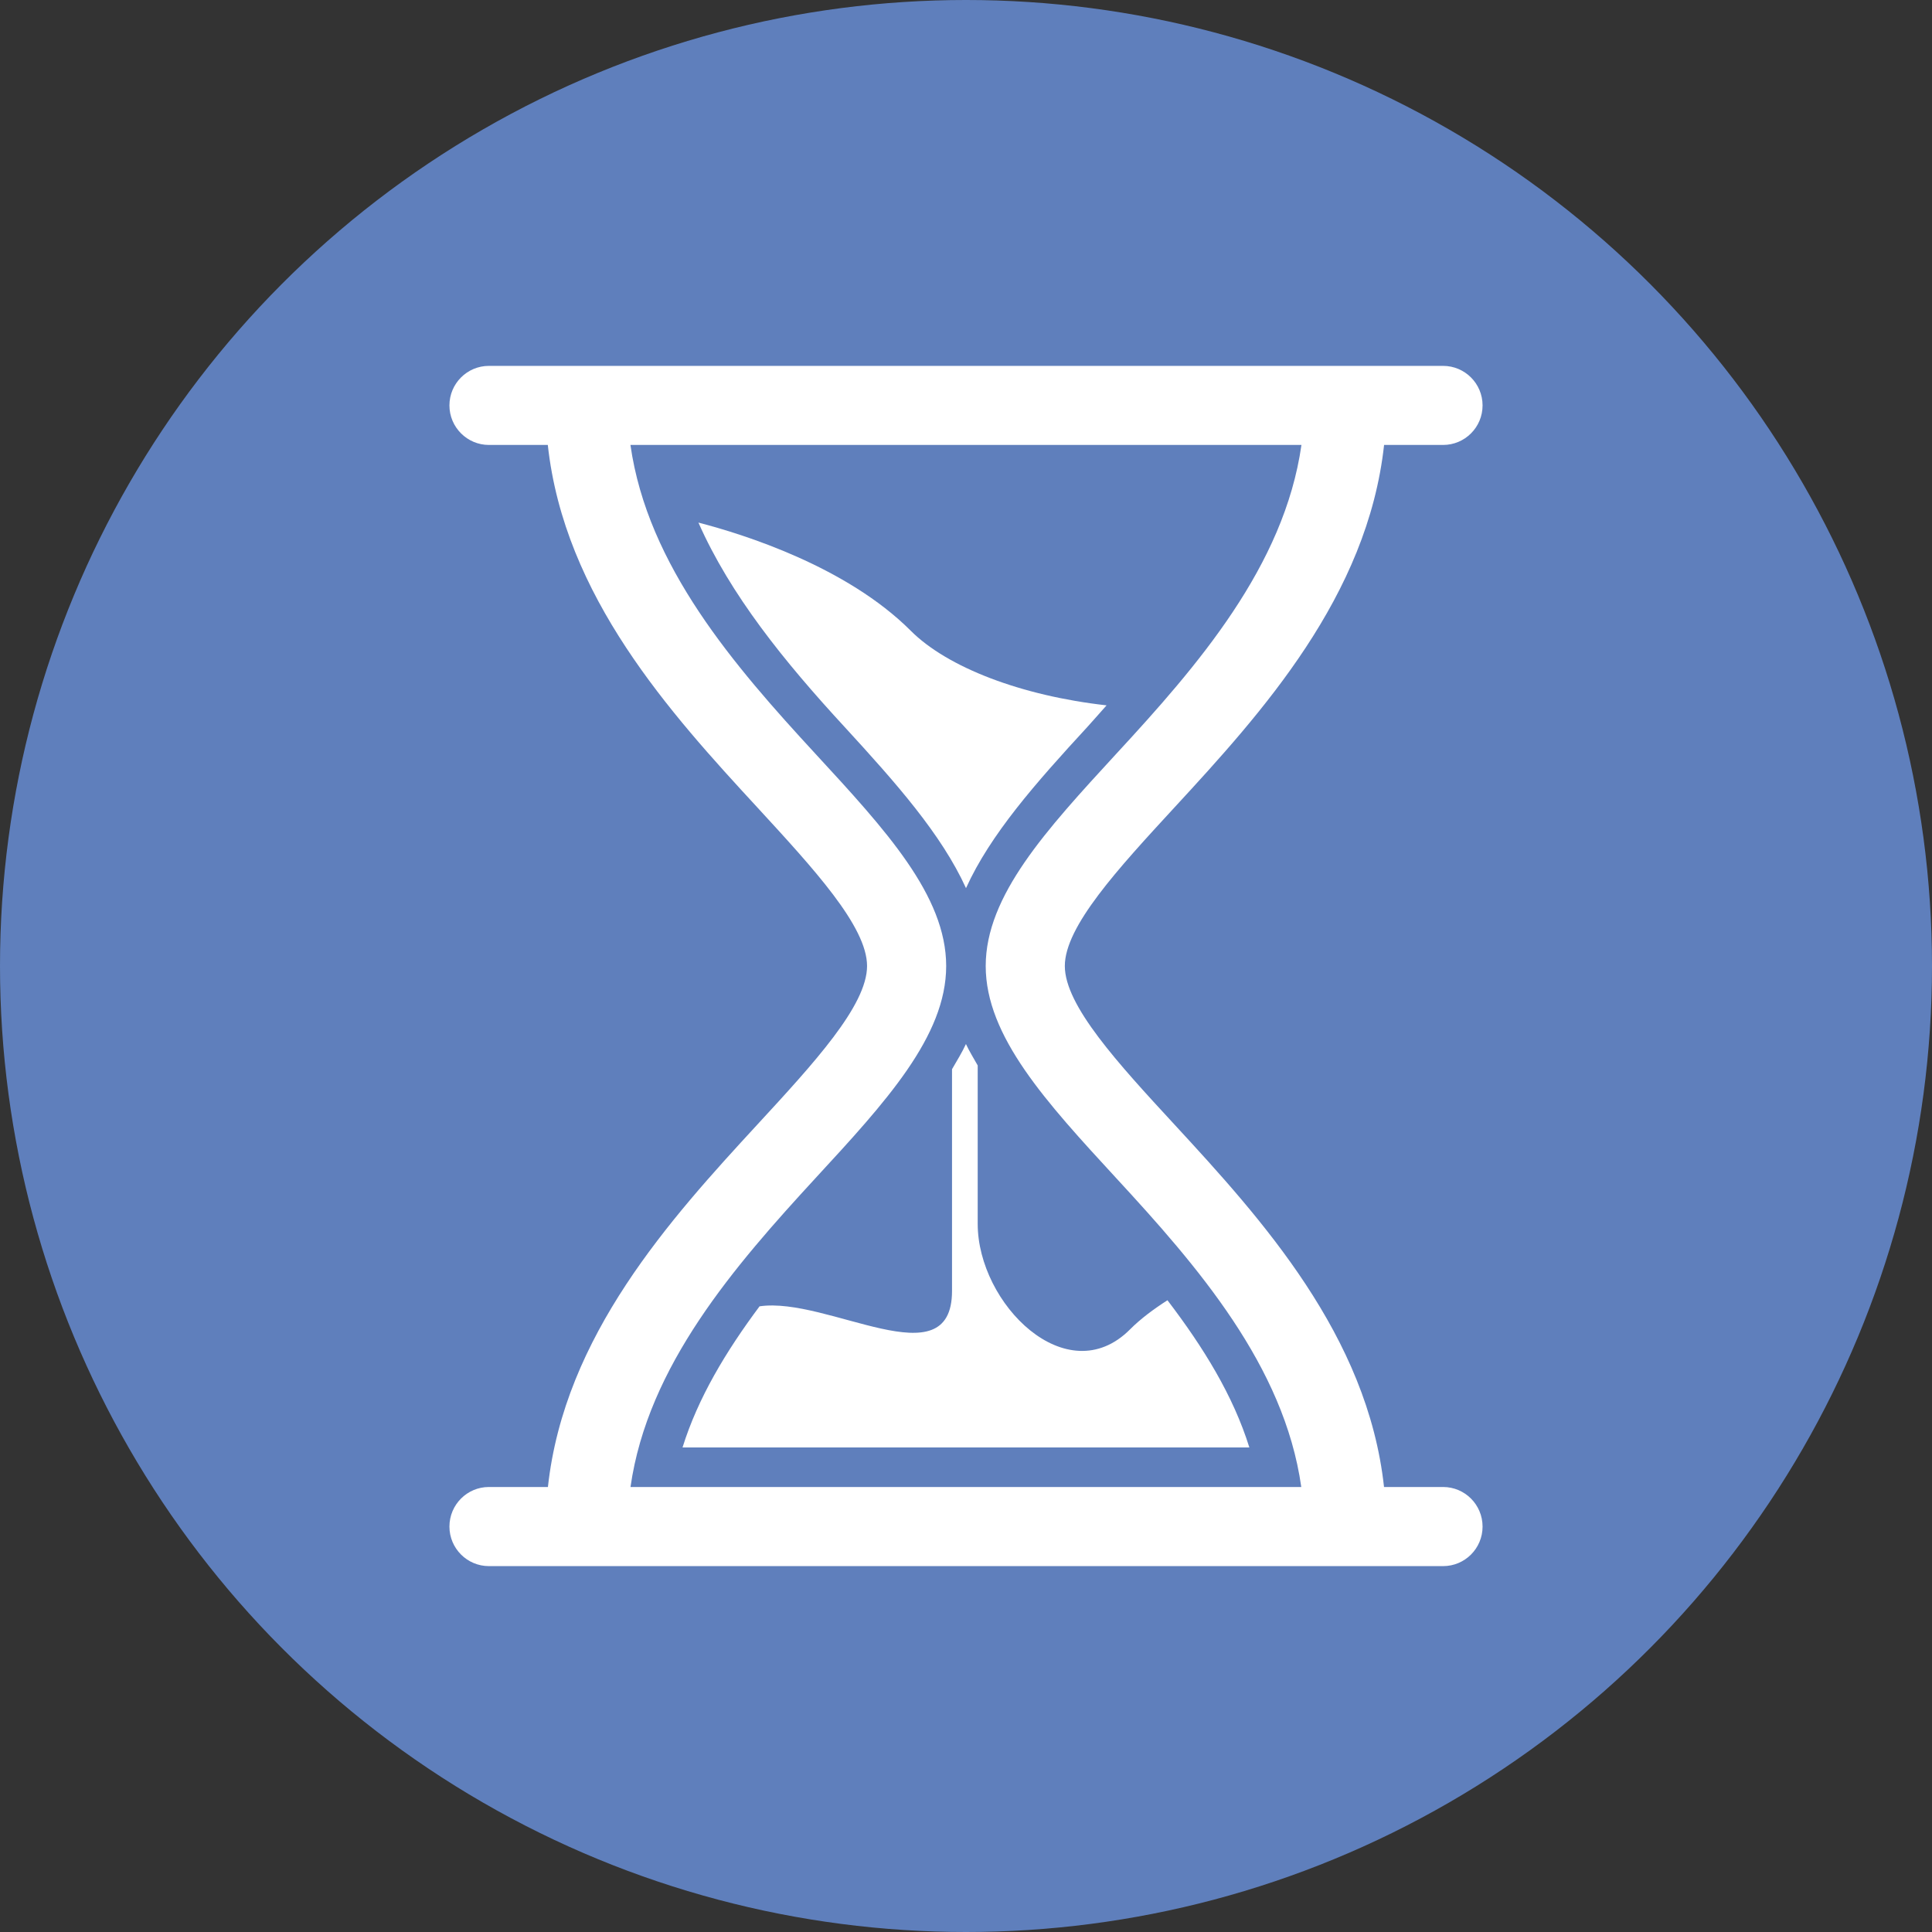
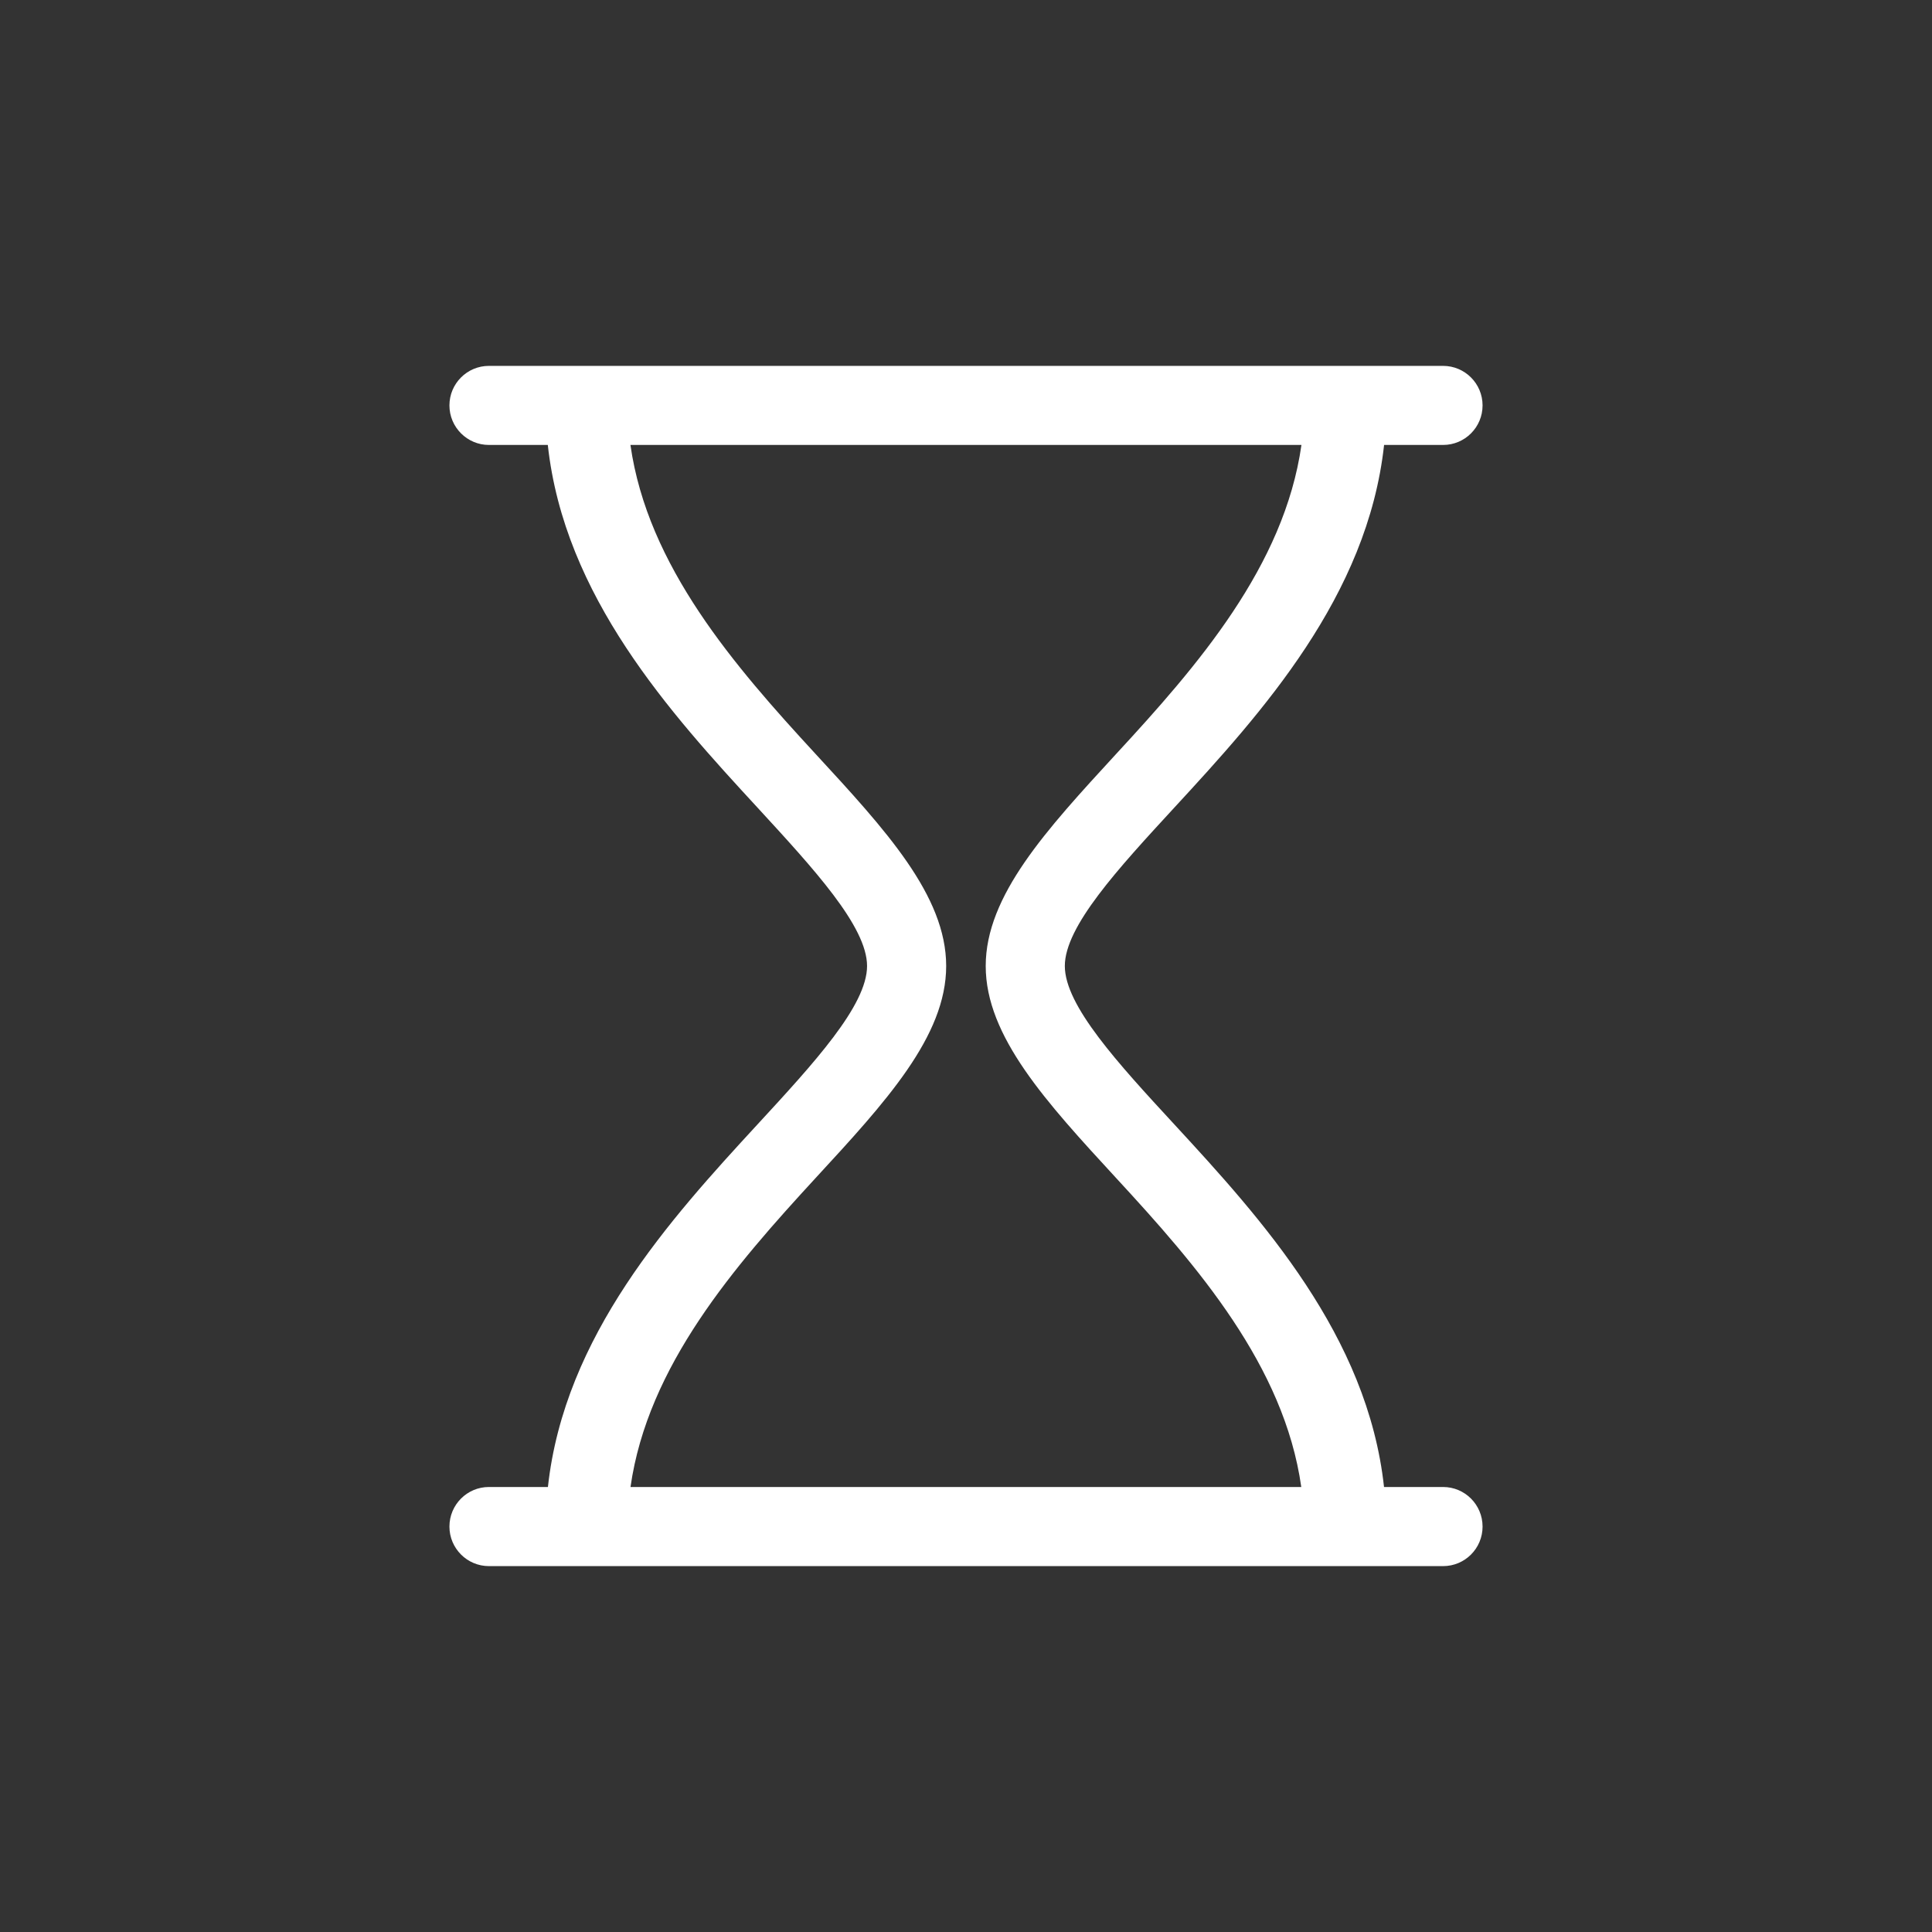
<svg xmlns="http://www.w3.org/2000/svg" version="1.1" x="0px" y="0px" width="34.016px" height="34.016px" viewBox="0 0 34.016 34.016" enable-background="new 0 0 34.016 34.016" xml:space="preserve">
  <rect x="0" y="0" width="34.016" height="34.016" fill="#333333" stroke="none" />
  <defs>
</defs>
  <g>
-     <circle fill="#5F7FBC" cx="17.008" cy="17.008" r="17.008" />
    <g>
      <path fill="#FFFFFF" d="M25.408,26.181h-1.04c-0.29-2.664-2.152-4.715-3.69-6.382c-0.993-1.076-1.93-2.094-1.93-2.791    s0.937-1.713,1.93-2.791c1.538-1.667,3.4-3.719,3.691-6.383h1.039c0.384,0,0.695-0.311,0.695-0.696    c0-0.385-0.312-0.696-0.695-0.696h-0.98h-0.696H9.587H8.608c-0.384,0-0.695,0.312-0.695,0.696c0,0.384,0.312,0.696,0.695,0.696    h1.037c0.29,2.665,2.152,4.716,3.69,6.383c0.991,1.078,1.931,2.095,1.931,2.791s-0.938,1.714-1.931,2.791    c-1.536,1.667-3.398,3.718-3.688,6.382H8.608c-0.384,0-0.695,0.312-0.695,0.697c0,0.384,0.312,0.696,0.695,0.696h0.981h14.838    h0.981c0.384,0,0.695-0.311,0.695-0.696C26.103,26.493,25.792,26.181,25.408,26.181z M14.359,20.742    c1.234-1.338,2.3-2.495,2.3-3.734c0-1.239-1.065-2.395-2.3-3.734c-1.427-1.548-2.957-3.307-3.259-5.44h11.814    c-0.303,2.134-1.832,3.892-3.262,5.44c-1.231,1.339-2.297,2.495-2.297,3.734c0,1.239,1.065,2.396,2.297,3.734    c1.43,1.549,2.958,3.306,3.259,5.439h-11.81C11.404,24.048,12.933,22.292,14.359,20.742z" />
-       <path fill="#FFFFFF" d="M19.143,12.801c0.117-0.127,0.225-0.255,0.34-0.382c-1.501-0.169-2.802-0.667-3.448-1.314    c-1.133-1.133-2.95-1.7-3.738-1.904c0.561,1.27,1.506,2.441,2.578,3.603c0.905,0.986,1.701,1.885,2.133,2.833    C17.438,14.689,18.233,13.789,19.143,12.801z" />
-       <path fill="#FFFFFF" d="M20.555,22.893c-0.245,0.157-0.475,0.328-0.662,0.516c-1.111,1.11-2.679-0.454-2.679-1.861    c0-0.939,0-2.108,0-2.789c-0.07-0.126-0.149-0.251-0.207-0.377c-0.068,0.148-0.161,0.297-0.245,0.443c0,2.262,0,2.196,0,3.903    c0,1.587-2.19,0.095-3.389,0.272c-0.593,0.796-1.084,1.612-1.356,2.485c1.427,0,8.553,0,9.98,0    C21.713,24.572,21.187,23.721,20.555,22.893z" />
    </g>
  </g>
</svg>